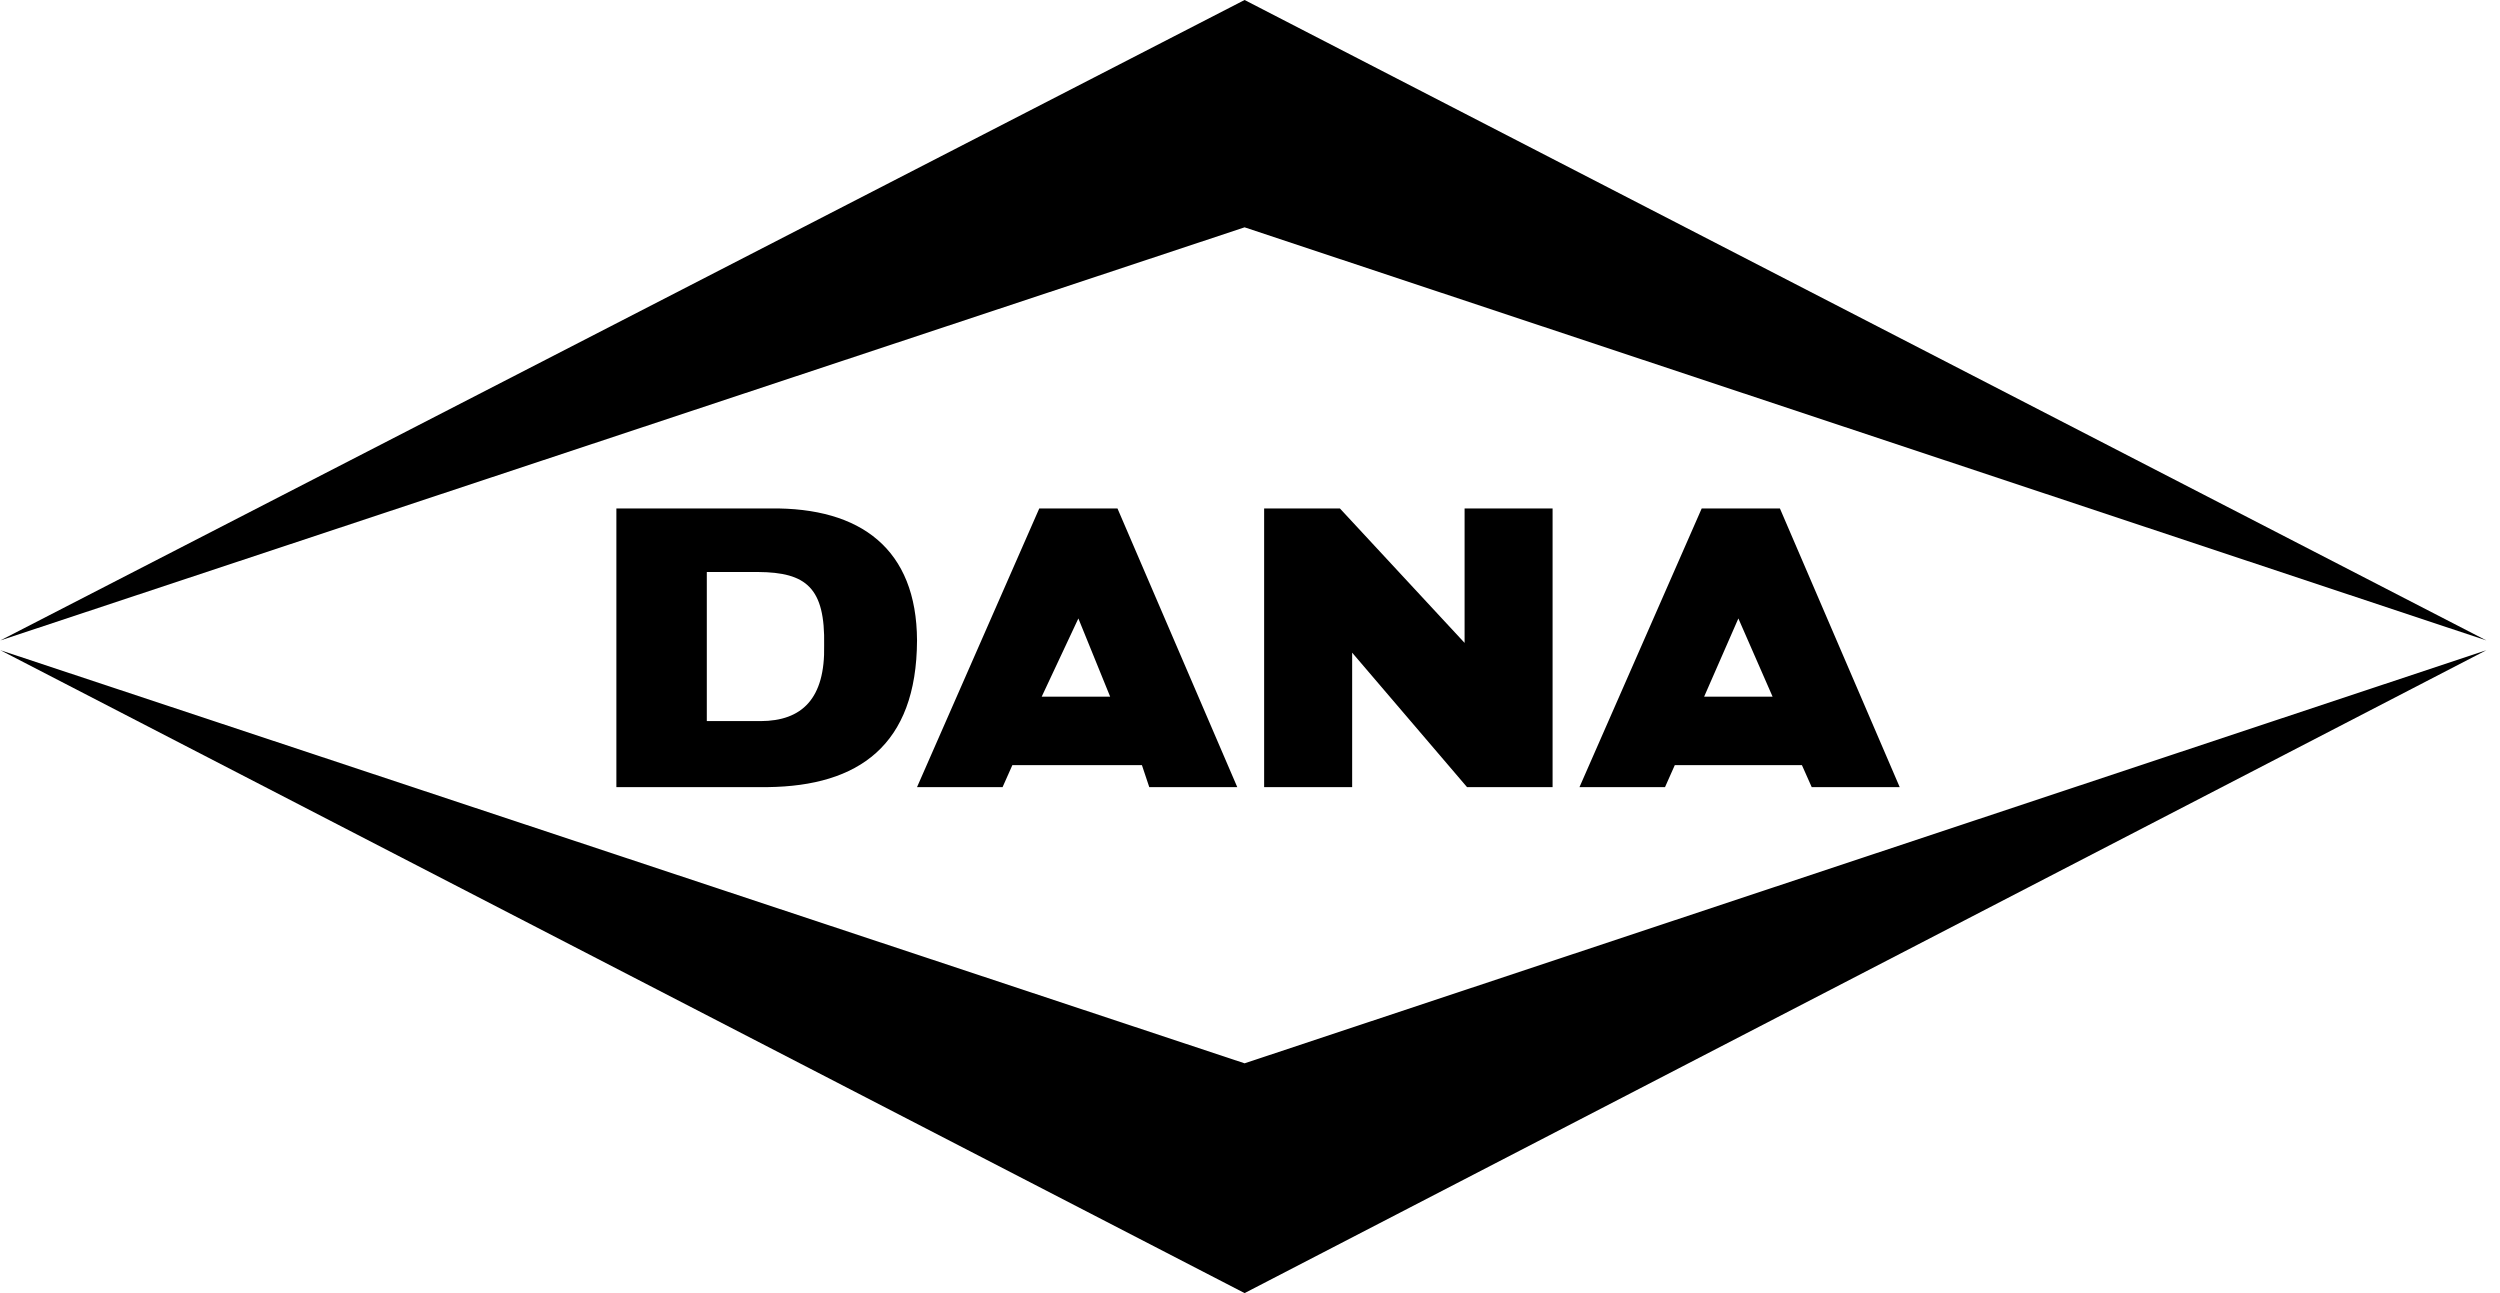
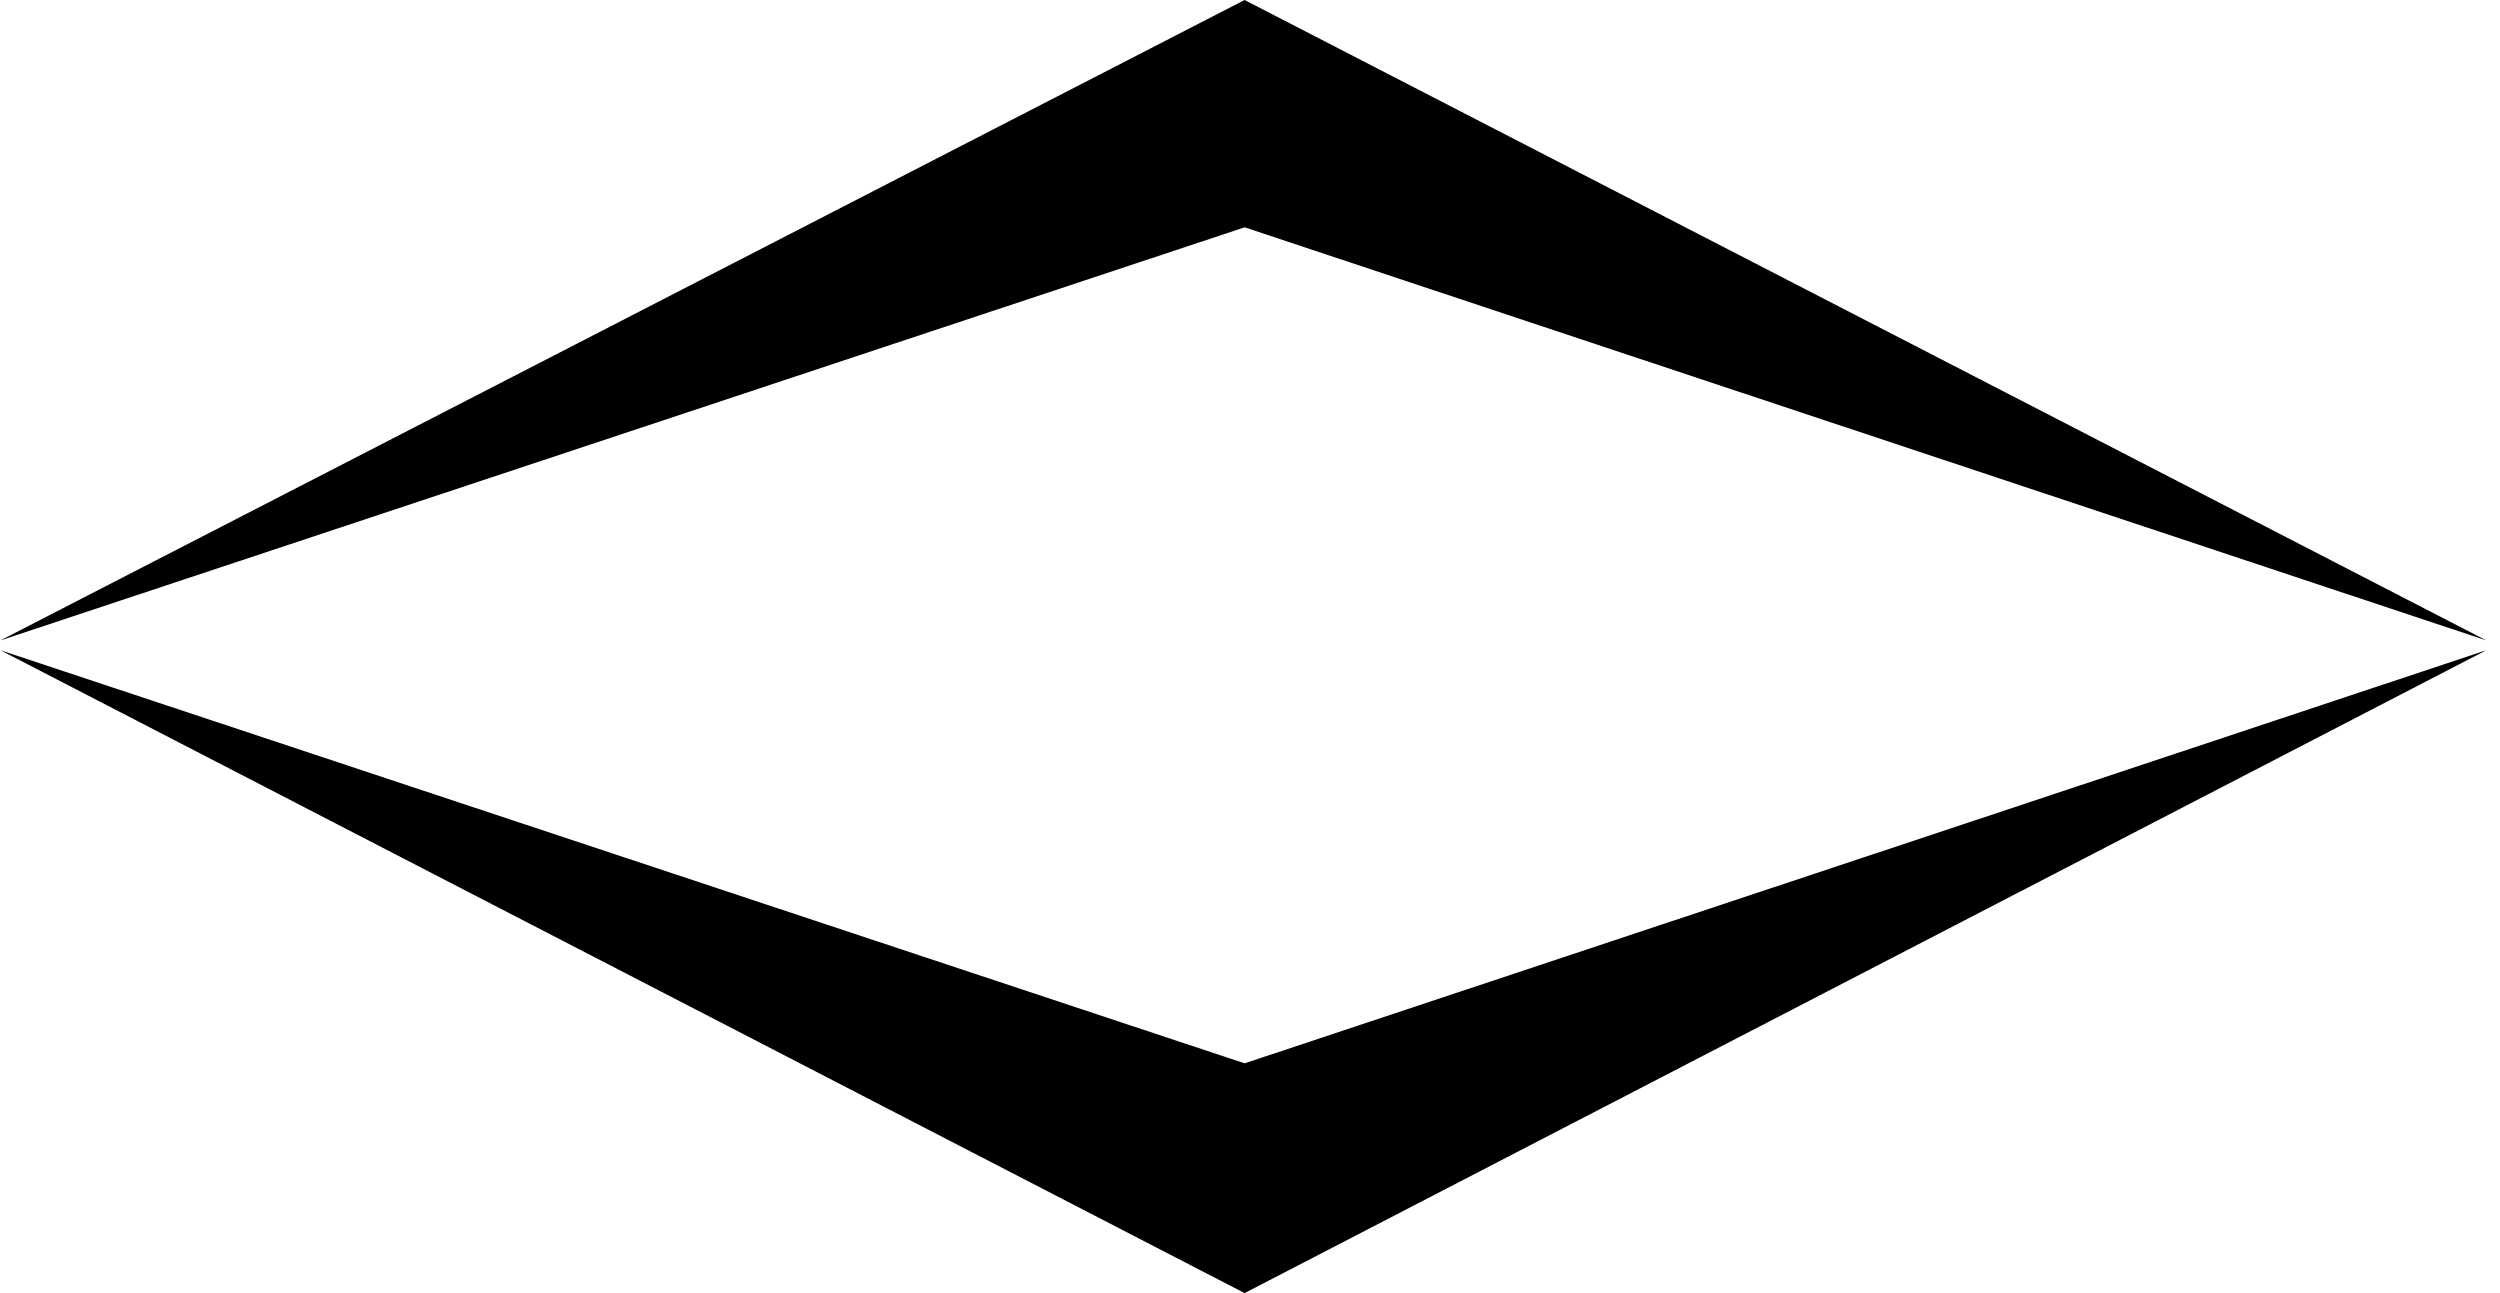
<svg xmlns="http://www.w3.org/2000/svg" width="116" height="60" viewBox="0 0 116 60" fill="none">
  <g clip-path="url(#clip0_157_691)">
    <path d="M57.749 0L115.367 29.716L57.749 10.548L0.017 29.716L57.749 0ZM57.749 60L115.367 30.17L57.749 49.338L0.017 30.17L57.749 60Z" fill="black" />
-     <path fill-rule="evenodd" clip-rule="evenodd" d="M28.6 23.592V36.522H35.632C39.819 36.469 42.532 34.601 42.55 29.716C42.532 25.478 39.946 23.539 35.745 23.592H28.6ZM58.656 36.522H62.74V30.284L68.07 36.522H72.04V23.592H67.957V29.83L62.172 23.592H58.656V36.522ZM57.409 36.522H53.326L52.985 35.501H46.974L46.52 36.522H42.55L48.222 23.592H51.851L57.409 36.522ZM88.146 36.522H84.063L83.609 35.501H77.711L77.257 36.522H73.288L78.959 23.592H82.588L88.146 36.522ZM35.291 33.459H32.796V26.541H35.178C37.413 26.556 38.293 27.274 38.24 29.943C38.293 32.412 37.216 33.454 35.291 33.459ZM48.335 32.325H51.511L50.036 28.696L48.335 32.325ZM80.66 28.696L79.072 32.325H82.248L80.66 28.696Z" fill="black" />
  </g>
  <defs>
    <clipPath id="clip0_157_691">
      <rect width="115.385" height="60" fill="white" />
    </clipPath>
  </defs>
</svg>